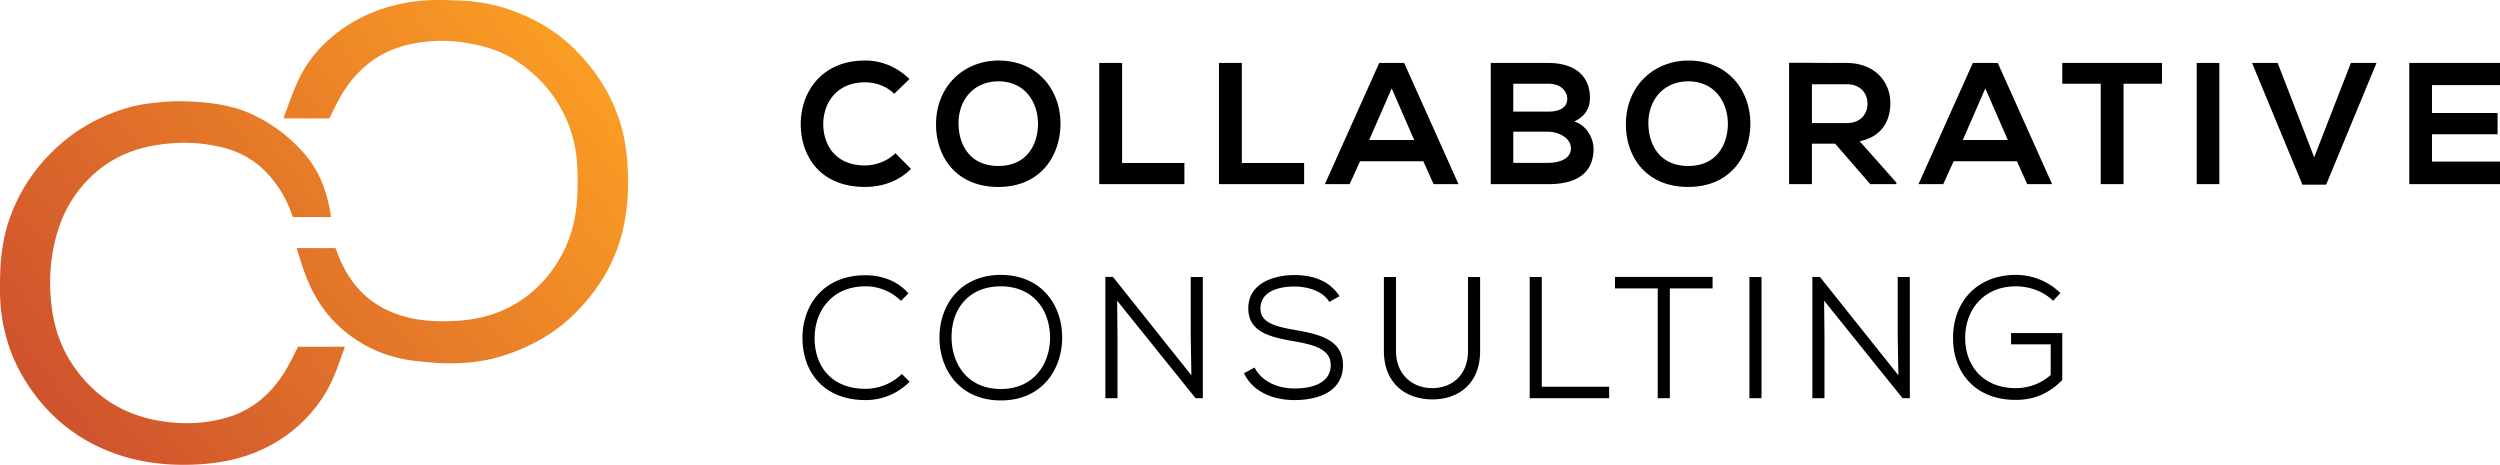
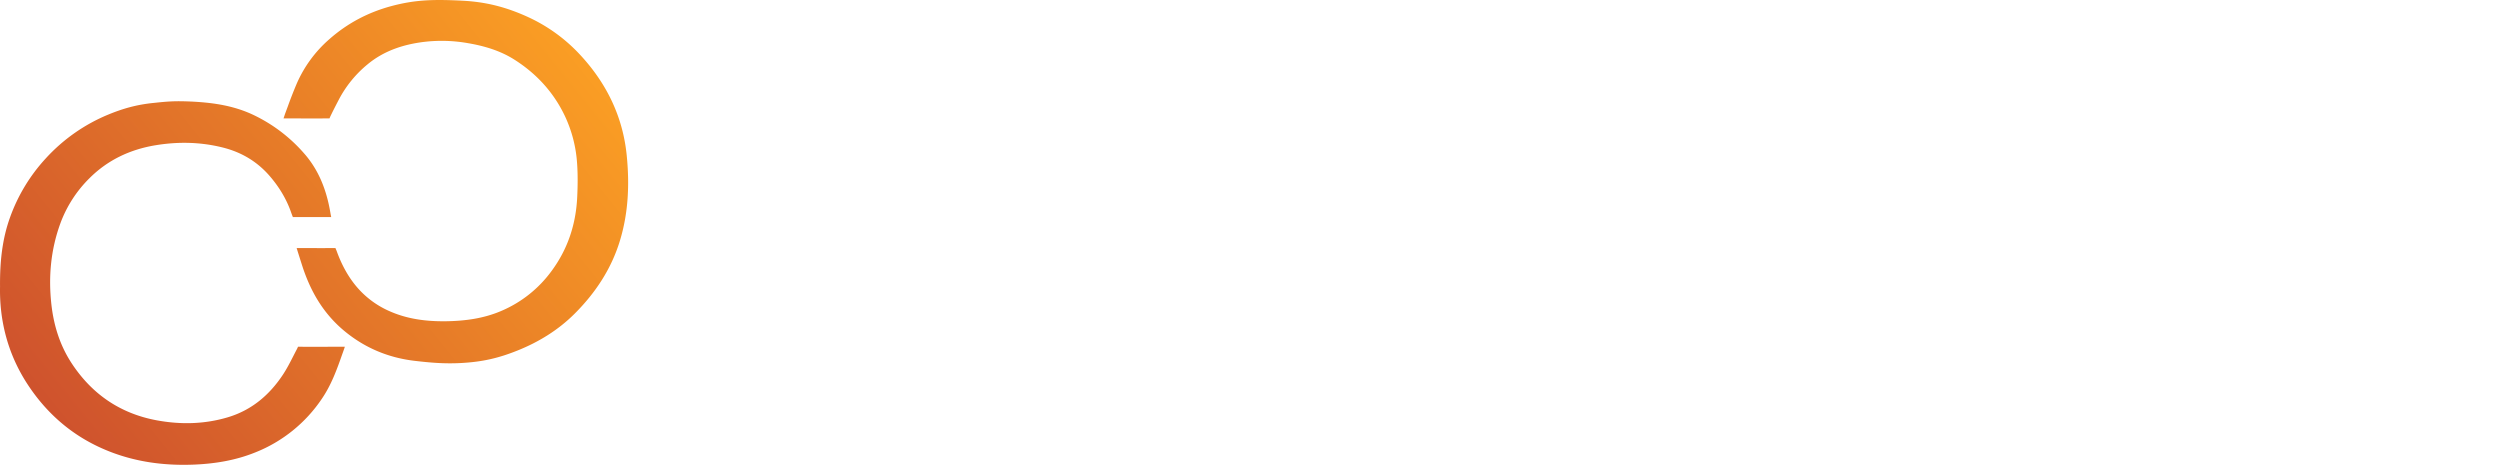
<svg xmlns="http://www.w3.org/2000/svg" width="199" height="37" viewBox="0 0 199 37" fill="none">
  <path fill-rule="evenodd" clip-rule="evenodd" d="M25.321 19.75a41.4 41.4 0 00-.72-.004h-.988a120.523 120.523 0 00.41 1.302c.648 2.052 1.666 3.873 3.396 5.304 1.627 1.345 3.502 2.128 5.605 2.373 1.193.138 2.286.24 3.608.175 1.827-.09 3.12-.42 4.57-1.002 1.705-.683 3.25-1.64 4.54-2.929 1.672-1.67 2.927-3.581 3.606-5.817.675-2.221.768-4.485.54-6.773-.301-3.039-1.562-5.681-3.653-7.955a13.085 13.085 0 00-4.166-3.05C40.422.616 38.8.159 36.843.058c-2.279-.119-3.754-.082-5.601.403-1.911.502-3.583 1.382-5.036 2.667a9.97 9.97 0 00-2.57 3.492 34.114 34.114 0 00-.724 1.845l-.204.55c-.02.051-.038.108-.062.179-.02.063-.045.138-.078.23h.577c.335 0 .646.002.95.004.585.004 1.143.008 1.794-.004.084.002.163.001.237 0h.102a4.378 4.378 0 01.139-.306c.19-.39.389-.776.59-1.161A9.078 9.078 0 0129.26 5.12c1.3-1.076 2.832-1.58 4.486-1.785a11.973 11.973 0 013.5.1c1.33.225 2.594.608 3.713 1.32 1.761 1.121 3.111 2.604 3.997 4.461a10.43 10.43 0 01.98 3.78c.064.902.053 1.814.008 2.718-.104 2.114-.728 4.066-2.012 5.82a9.601 9.601 0 01-4.088 3.241c-1.37.578-2.831.774-4.32.796-1.597.023-3.145-.171-4.607-.841a7.207 7.207 0 01-2.636-2.034c-.655-.812-1.132-1.738-1.483-2.717a.872.872 0 00-.032-.076 1.987 1.987 0 01-.063-.156h-.61c-.529.006-.608.005-.772.003zM.802 17.297c-.625 1.727-.811 3.516-.8 5.465h.002c-.061 2.711.596 5.384 2.177 7.808 1.597 2.446 3.754 4.285 6.57 5.383 2.117.826 4.32 1.114 6.59 1.033 1.714-.062 3.383-.329 4.974-.972a11.48 11.48 0 005.32-4.295c.739-1.09 1.18-2.301 1.606-3.518l.056-.155c.057-.16.126-.35.151-.445h-.711l-.913.002a131.383 131.383 0 01-2.032-.002h-.071a2.08 2.08 0 01-.113.238l-.031.06c-.07.133-.137.266-.206.4-.268.526-.537 1.053-.863 1.544-1.06 1.595-2.474 2.81-4.391 3.378-1.845.547-3.728.587-5.621.24C9.53 32.915 7.3 31.34 5.71 28.926c-.94-1.428-1.434-3.021-1.62-4.7-.242-2.189-.053-4.327.706-6.42a9.818 9.818 0 012.32-3.614c1.434-1.44 3.228-2.298 5.28-2.633 1.8-.294 3.587-.26 5.364.19 1.491.378 2.725 1.129 3.703 2.257.738.852 1.32 1.803 1.694 2.855l.026.075c.042.117.074.207.13.342h3.051a9.984 9.984 0 01-.074-.391c-.294-1.723-.895-3.326-2.084-4.677a12.427 12.427 0 00-4.056-3.072c-1.514-.712-3.08-.952-4.765-1.047-1.39-.065-1.898-.032-3.118.098-1.39.135-2.504.459-3.654.934a13.927 13.927 0 00-4.979 3.496 13.758 13.758 0 00-2.832 4.678z" fill="url(#paint0_linear_568_940)" />
-   <path d="M71.276 12.192l1.24 1.254c-.992.979-2.274 1.433-3.665 1.433-3.583 0-5.098-2.467-5.112-4.975-.014-2.522 1.626-5.086 5.112-5.086 1.309 0 2.549.496 3.54 1.475L71.18 7.464c-.633-.62-1.488-.91-2.328-.91-2.329 0-3.335 1.737-3.32 3.35.013 1.599.936 3.266 3.32 3.266.84 0 1.791-.344 2.425-.978zm8.234-7.374c3.293.028 4.933 2.564 4.905 5.072-.027 2.495-1.557 4.99-4.946 4.99-3.39 0-4.96-2.44-4.96-4.976 0-3.046 2.204-5.086 5.001-5.086zM76.3 9.931c.041 1.585.895 3.28 3.169 3.28 2.273 0 3.128-1.708 3.155-3.293.028-1.613-.895-3.405-3.114-3.446-2.053 0-3.265 1.544-3.21 3.46zm11.198-4.92h1.82v7.966h4.96v1.682h-6.78V5.01zm9.532 0h1.82v7.966h4.959v1.682H97.03V5.01zm17.083 9.648l-.813-1.82h-5.043l-.827 1.82h-1.97l4.327-9.648h1.984l4.326 9.648h-1.984zm-1.543-3.515l-1.791-4.107-1.792 4.107h3.583zm7.886-.661v2.48h2.783c.744 0 1.805-.247 1.805-1.157 0-.868-1.061-1.323-1.805-1.323h-2.783zm0-3.818v2.219h2.783c1.144 0 1.516-.482 1.516-1.034 0-.44-.359-1.185-1.516-1.185h-2.783zm2.783-1.654c1.901 0 3.321.855 3.321 2.798 0 .744-.359 1.46-1.254 1.86 1.13.345 1.543 1.544 1.543 2.15 0 2.15-1.612 2.84-3.61 2.84h-4.575V5.01h4.575zm11.184-.193c3.293.028 4.933 2.564 4.905 5.072-.028 2.495-1.557 4.99-4.947 4.99-3.389 0-4.96-2.44-4.96-4.976 0-3.046 2.205-5.086 5.002-5.086zm-3.211 5.113c.042 1.585.896 3.28 3.169 3.28 2.274 0 3.128-1.708 3.156-3.293.027-1.613-.896-3.405-3.114-3.446-2.053 0-3.266 1.544-3.211 3.46zm19.742 4.604v.124h-2.081l-2.797-3.225h-1.846v3.225h-1.819V4.997c1.53 0 3.059.014 4.588.014 2.274.014 3.473 1.53 3.473 3.198 0 1.323-.607 2.66-2.439 3.032l2.921 3.294zm-3.955-7.829h-2.769v3.088h2.769c1.158 0 1.654-.772 1.654-1.544s-.51-1.544-1.654-1.544zm14.365 7.953l-.813-1.82h-5.043l-.826 1.82h-1.971l4.327-9.648h1.984l4.326 9.648h-1.984zm-1.543-3.515l-1.791-4.107-1.792 4.107h3.583zm7.396 3.515V6.665h-3.059V5.011h7.937v1.654h-3.059v7.994h-1.819zm9.443 0h-1.805V5.01h1.805v9.648zm12.51-9.648l-4.01 9.69h-1.887l-4.01-9.69h2.039l2.907 7.512 2.922-7.512h2.039zm9.83 7.856v1.792h-7.22V5.01H199v1.764h-5.415v2.22h5.222v1.695h-5.222v2.177H199zM71.785 29.765l.62.62a4.898 4.898 0 01-3.513 1.461c-3.334 0-5.002-2.233-5.015-4.92-.014-2.633 1.667-5.017 5.015-5.017 1.281 0 2.577.455 3.417 1.447l-.592.593a3.994 3.994 0 00-2.825-1.158c-2.687 0-4.05 1.985-4.05 4.121 0 2.26 1.363 4.038 4.05 4.038 1.033 0 2.122-.413 2.894-1.185zm7.887-7.884c3.266.014 4.892 2.44 4.878 5.017-.014 2.522-1.612 4.976-4.878 4.976-3.28 0-4.891-2.454-4.891-4.99 0-2.715 1.763-5.003 4.891-5.003zm-3.927 5.017c.028 2.109 1.295 4.066 3.927 4.066s3.9-1.998 3.913-4.066c0-2.164-1.281-4.093-3.913-4.107-2.59 0-3.954 1.833-3.927 4.107zm12.849-4.851l6.241 7.828-.055-3.197v-4.631h.965v9.648h-.58l-6.24-7.76.027 2.853v4.907h-.965v-9.648h.607zm18.033 1.53l-.812.454c-.565-.91-1.75-1.212-2.77-1.226-1.185 0-2.714.344-2.714 1.764 0 1.13 1.24 1.433 2.742 1.695 1.901.331 3.83.758 3.83 2.812-.014 2.177-2.108 2.77-3.858 2.77-1.626 0-3.28-.593-4.023-2.136l.84-.455c.662 1.24 2.012 1.668 3.183 1.668 1.185 0 2.88-.317 2.88-1.86.014-1.31-1.447-1.641-2.949-1.903-1.819-.317-3.61-.717-3.61-2.591-.027-2.026 2.039-2.674 3.665-2.674 1.323 0 2.742.358 3.596 1.682zm10.226-1.53h.965v5.885c0 2.605-1.709 3.859-3.803 3.859s-3.858-1.254-3.858-3.86v-5.884h.964v5.885c0 1.833 1.254 2.963 2.894 2.963 1.461 0 2.838-.95 2.838-2.963v-5.885zm4.911 0h.964v8.738h5.36v.91h-6.324v-9.648zm10.191 9.648v-8.739h-3.403v-.91h7.771v.91h-3.404v8.739h-.964zm8.263 0h-.965v-9.648h.965v9.648zm4.653-9.648l6.241 7.828-.055-3.197v-4.631h.965v9.648h-.579l-6.242-7.76.028 2.853v4.907h-.965v-9.648h.607zm19.136 1.281l-.579.62c-.785-.785-1.929-1.157-2.962-1.157-2.632 0-4.051 1.957-4.037 4.121 0 2.109 1.336 3.983 4.037 3.983.964 0 1.97-.33 2.769-1.047v-2.44h-3.155v-.896h4.078v3.735c-.992 1.02-2.19 1.585-3.692 1.585-3.362 0-5.002-2.301-5.002-4.906-.014-2.95 1.957-5.045 5.002-5.045 1.281 0 2.563.483 3.541 1.447z" fill="#000" />
  <defs>
    <linearGradient id="paint0_linear_568_940" x1="50.017" y1="0" x2="1.612" y2="39.016" gradientUnits="userSpaceOnUse">
      <stop stop-color="#FFA623" />
      <stop offset="1" stop-color="#CA4A2E" />
    </linearGradient>
  </defs>
</svg>